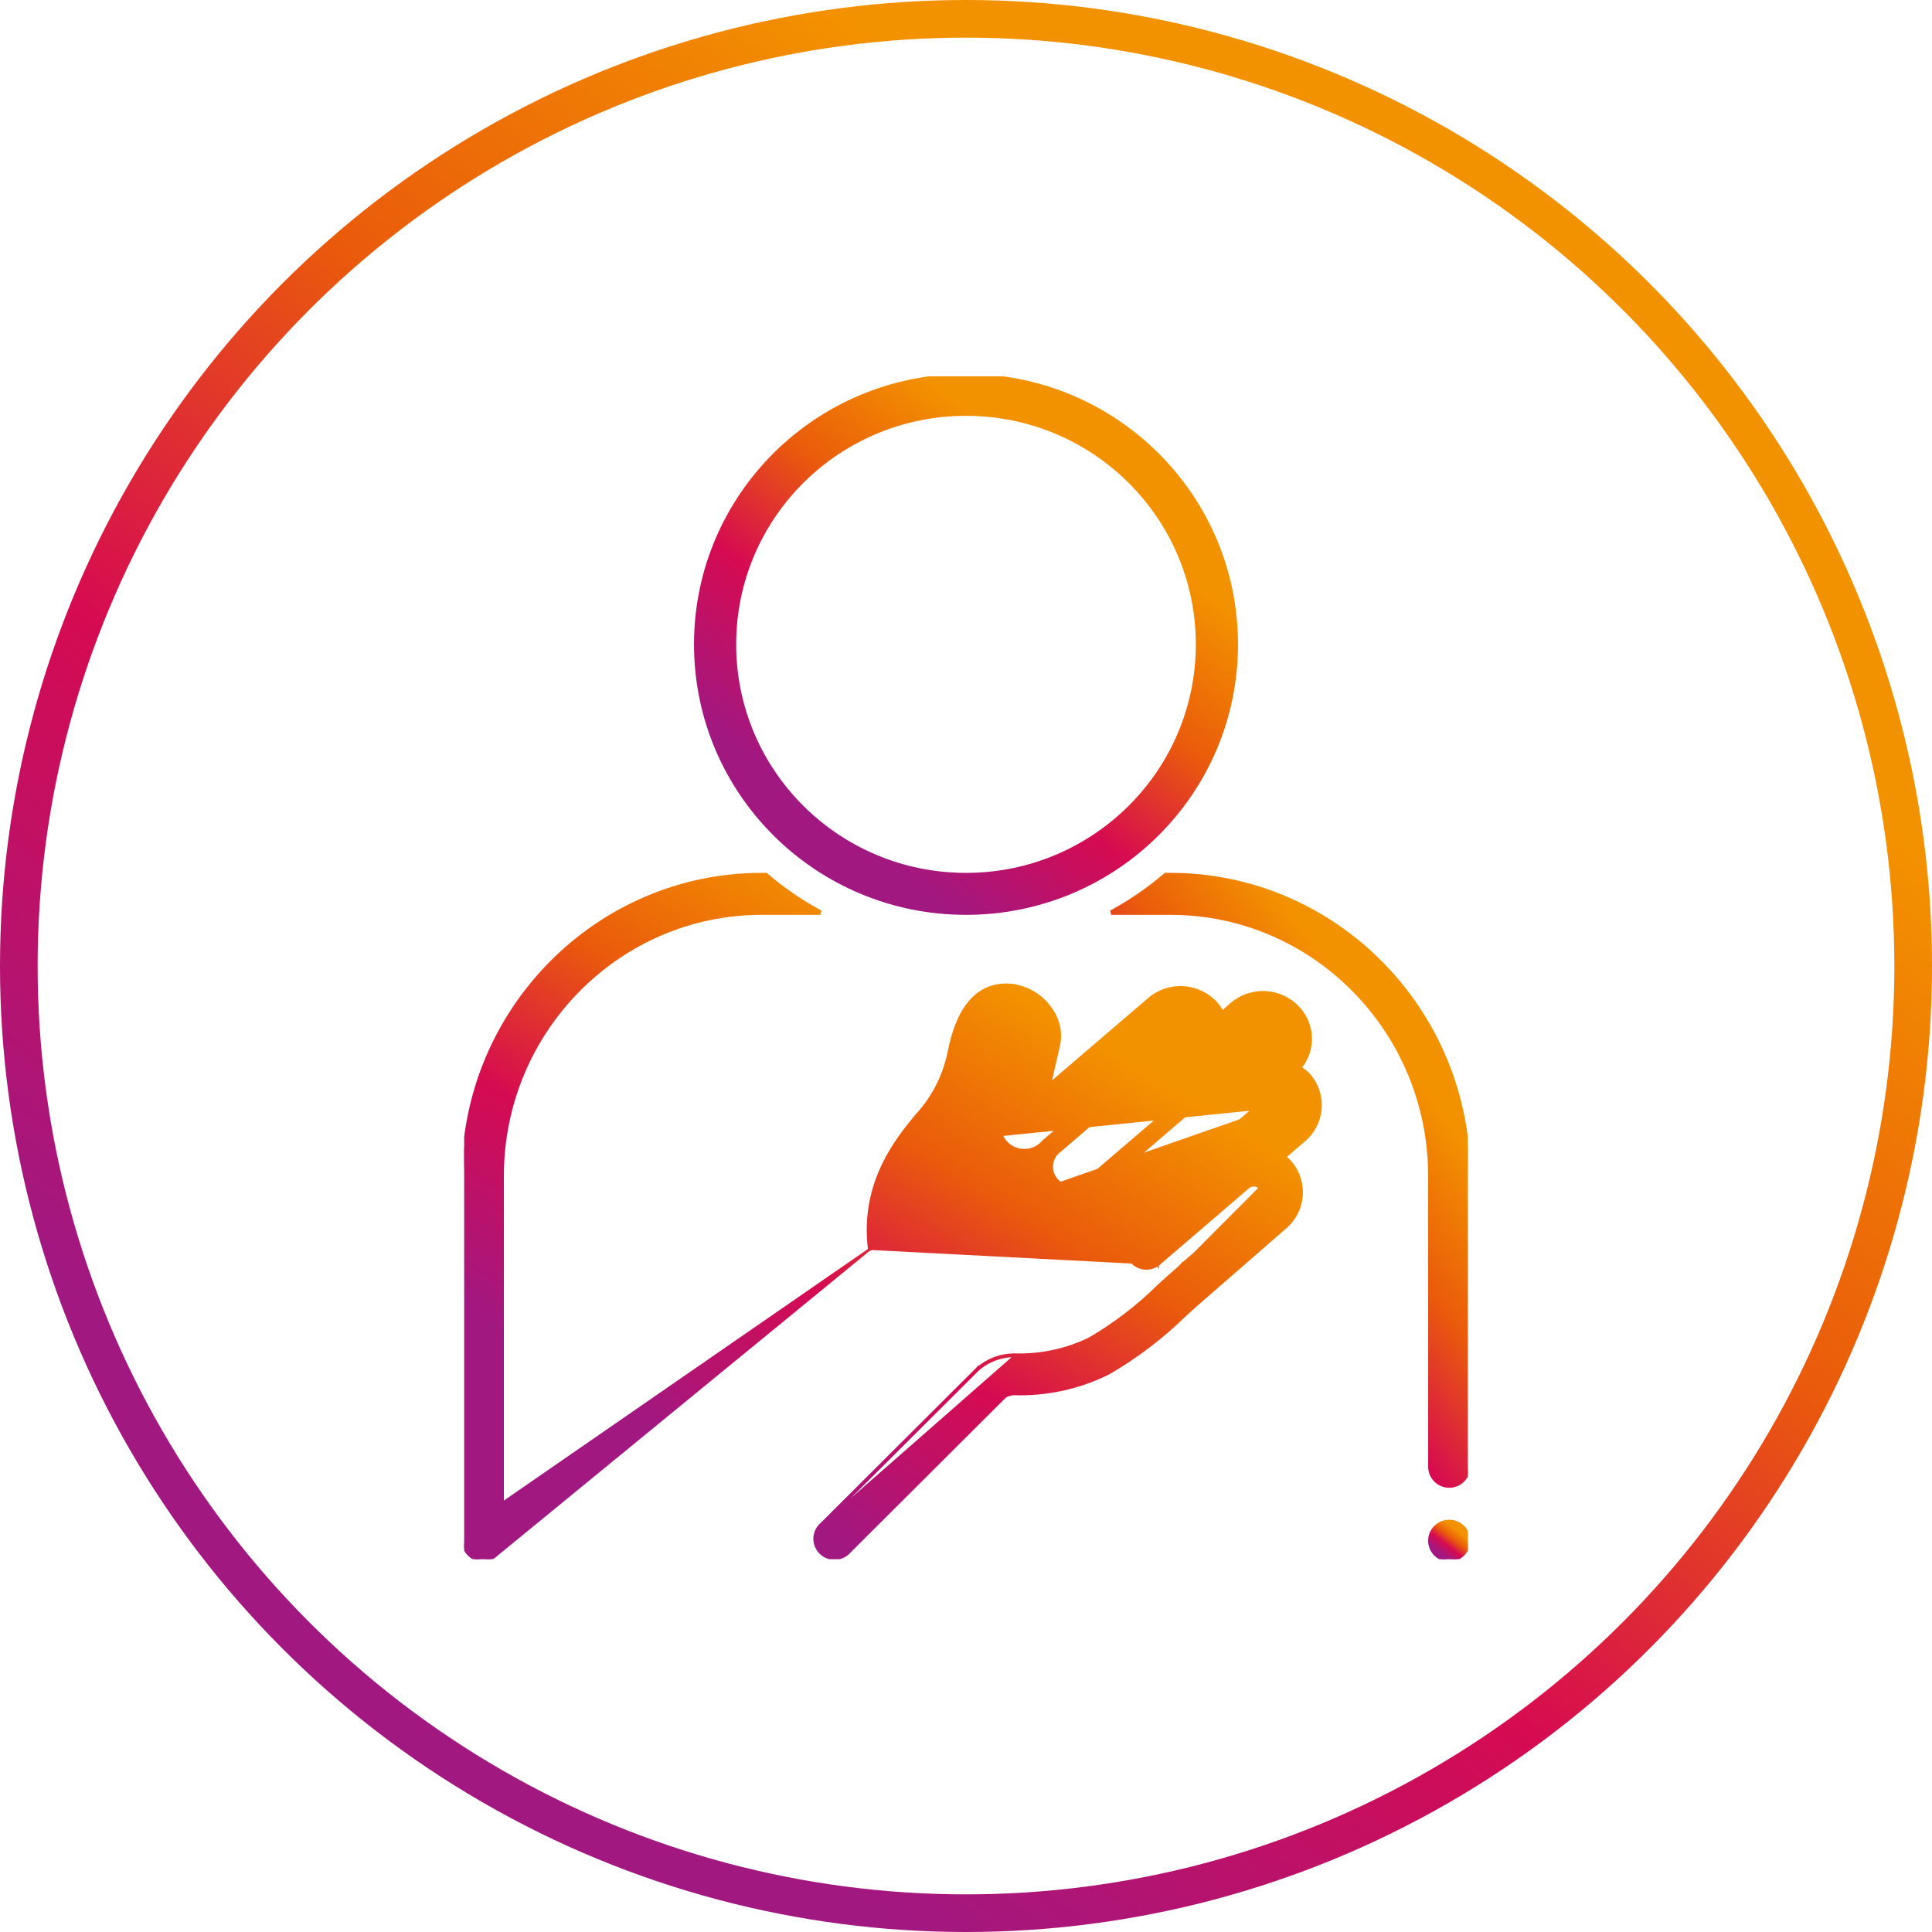
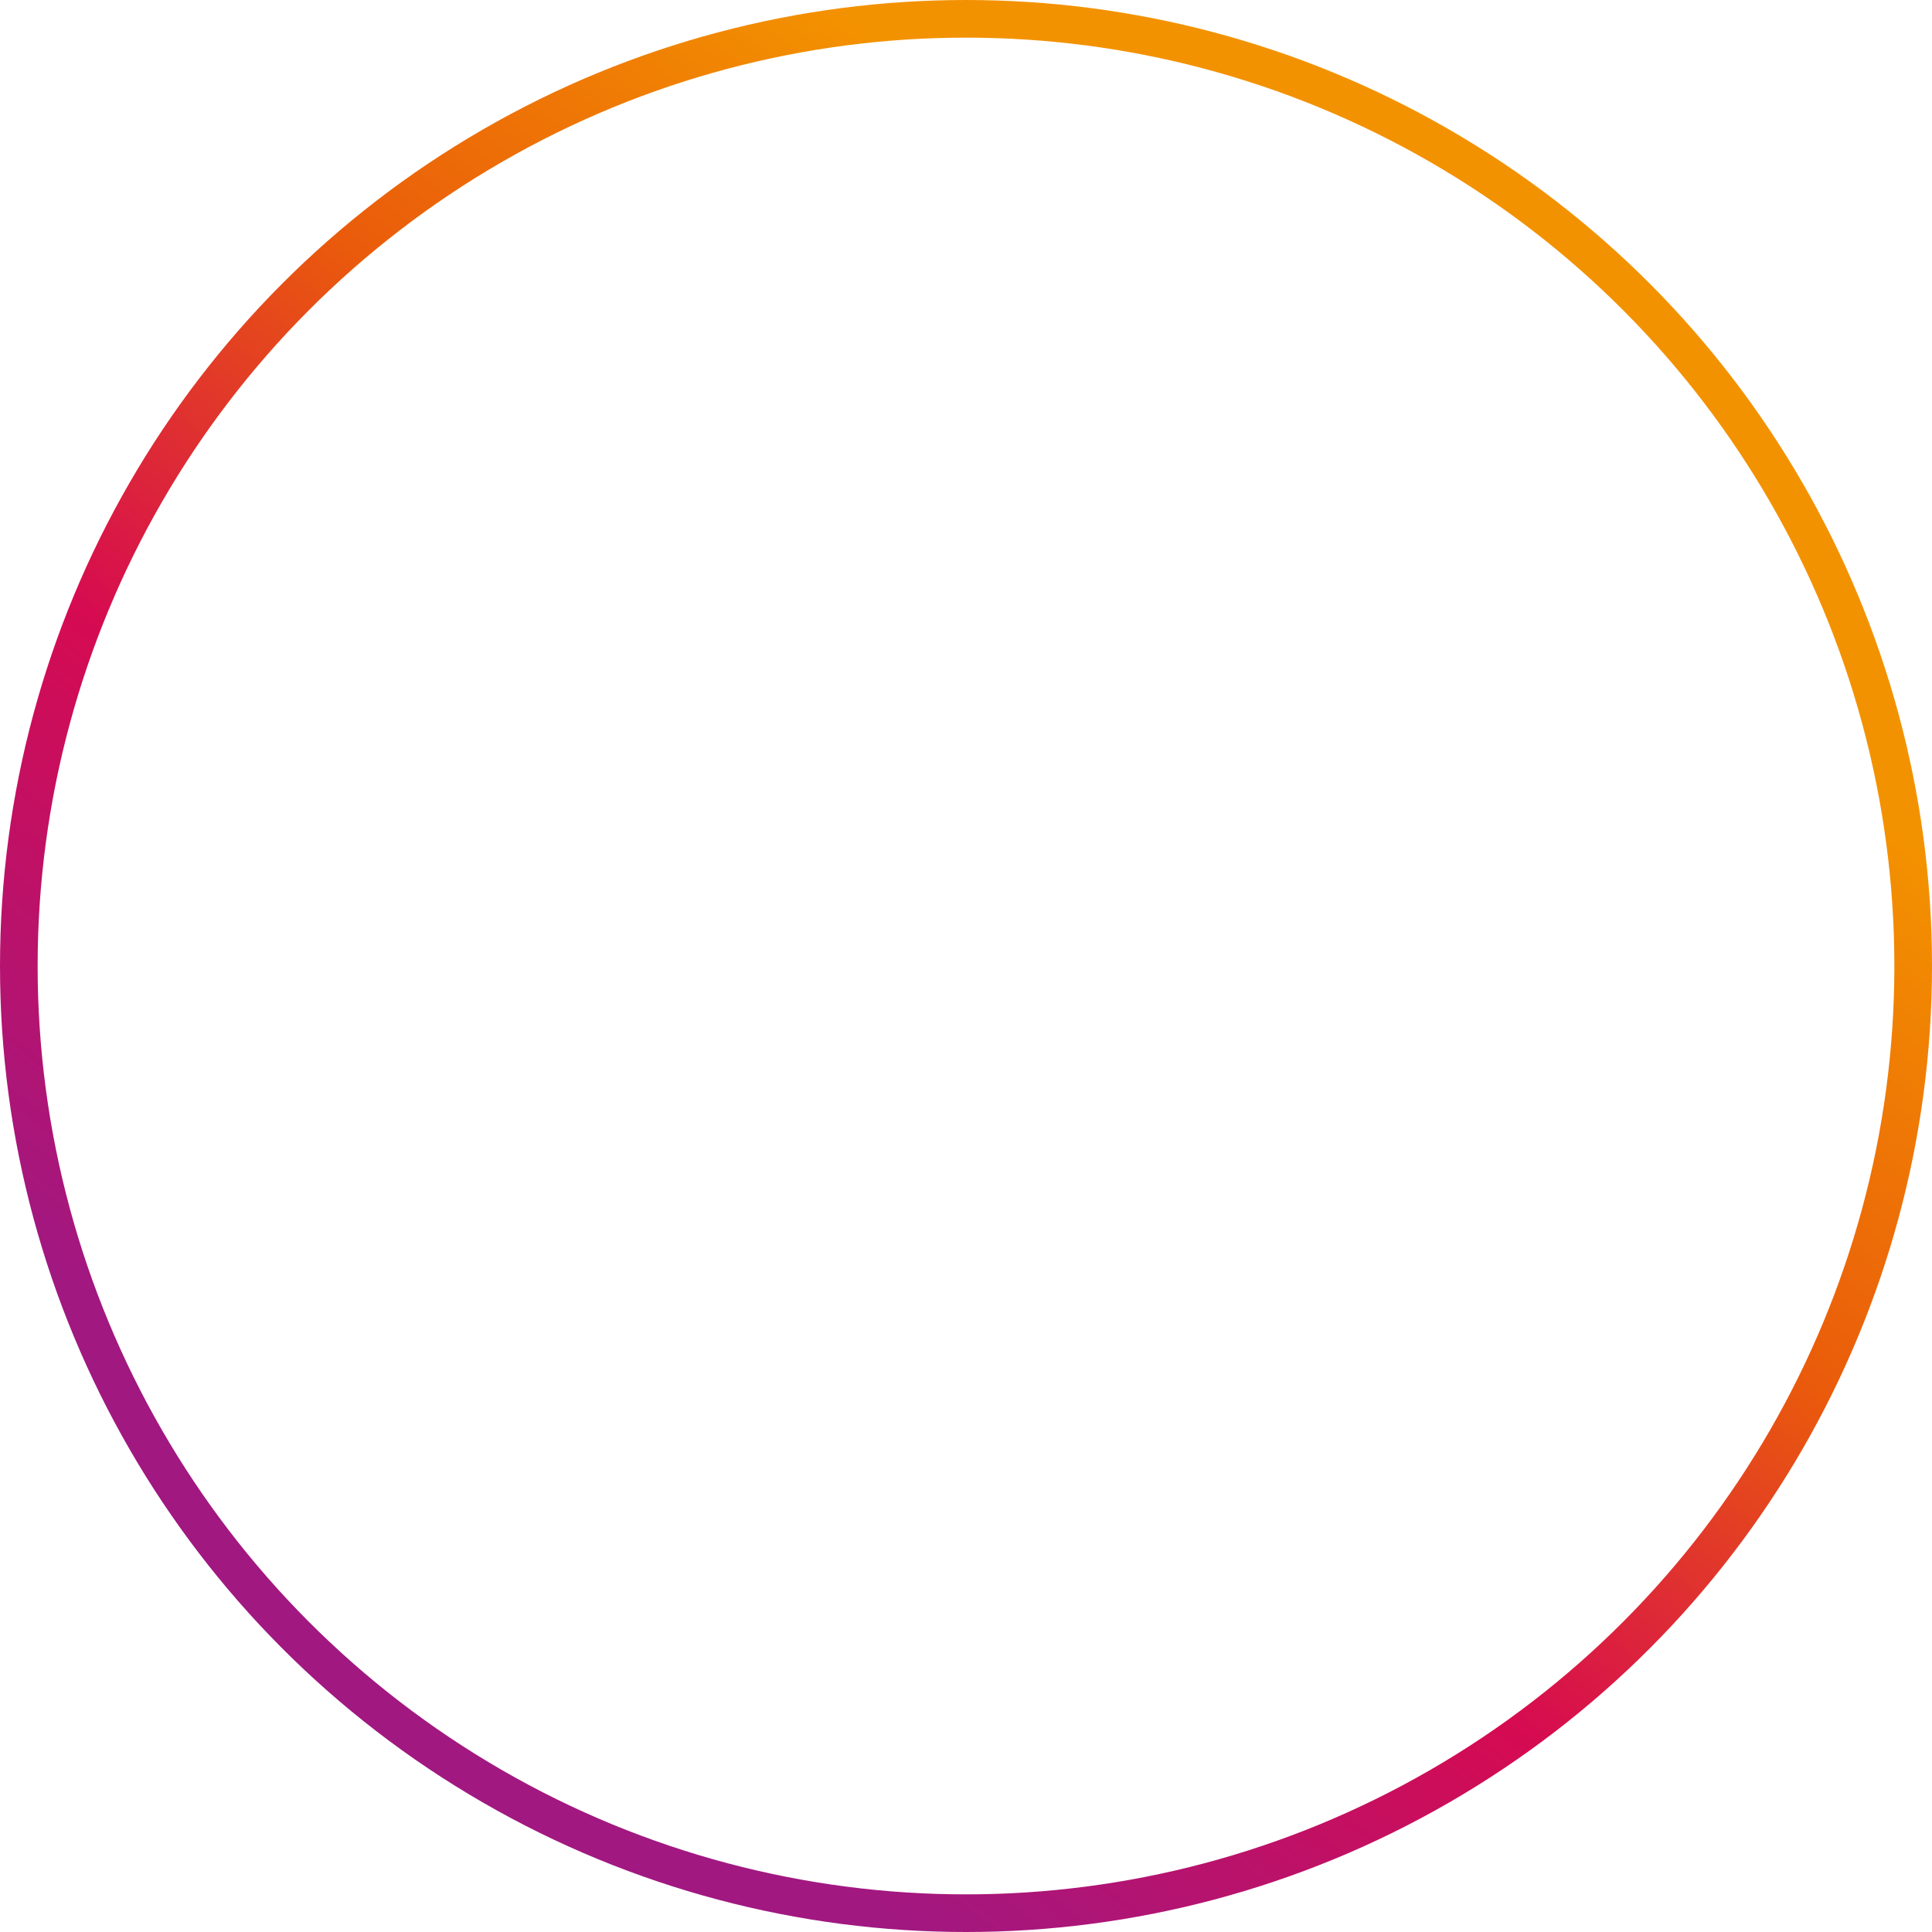
<svg xmlns="http://www.w3.org/2000/svg" width="154" height="154" viewBox="0 0 154 154" fill="none">
  <g clip-path="url(#clip0_2268_2800)">
    <path d="M115.519 124.385C116.391 124.385 117.1 123.681 117.1 122.812C117.1 121.943 116.391 121.239 115.519 121.239C114.646 121.239 113.937 121.943 113.937 122.812C113.937 123.681 114.646 124.385 115.519 124.385Z" fill="url(#paint0_linear_2268_2800)" stroke="url(#paint1_linear_2268_2800)" stroke-width="0.2" />
    <path d="M69.261 99.627C69.262 99.611 69.263 99.597 69.265 99.586C69.266 99.573 69.269 99.557 69.271 99.543C69.272 99.537 69.273 99.532 69.274 99.527C69.276 99.513 69.277 99.502 69.278 99.496C68.646 94.24 71.522 90.758 73.055 88.902L73.056 88.901L73.06 88.897L73.06 88.897C74.359 87.489 75.246 85.76 75.628 83.892L75.628 83.892C75.772 83.193 76.069 81.766 76.8 80.557C77.535 79.344 78.715 78.338 80.617 78.516L80.619 78.516C81.906 78.667 83.065 79.367 83.786 80.437C84.417 81.307 84.63 82.419 84.364 83.464C84.364 83.464 84.364 83.465 84.364 83.465L83.691 86.393L91.609 79.608L91.609 79.607C93.184 78.276 95.534 78.428 96.933 79.94L96.934 79.942C97.127 80.159 97.296 80.4 97.437 80.659L98.178 80.006L98.18 80.005C99.754 78.674 102.104 78.818 103.503 80.33L103.503 80.33C104.181 81.065 104.531 82.042 104.47 83.041L104.47 83.042C104.42 83.796 104.136 84.523 103.652 85.107C103.874 85.246 104.084 85.408 104.277 85.593L104.278 85.594L104.279 85.595C104.308 85.624 104.34 85.656 104.373 85.697C105.705 87.249 105.514 89.573 103.961 90.897C103.961 90.897 103.961 90.897 103.961 90.897L102.424 92.217C102.548 92.318 102.666 92.427 102.775 92.541L102.775 92.541C102.804 92.57 102.837 92.603 102.869 92.643C104.201 94.195 104.01 96.519 102.458 97.843C102.458 97.843 102.458 97.844 102.457 97.844L96.192 103.294L96.191 103.294C95.615 103.786 95.046 104.301 94.476 104.816C92.648 106.611 90.59 108.177 88.369 109.463L88.363 109.466L88.363 109.466C86.017 110.636 83.41 111.2 80.78 111.112C80.534 111.133 80.304 111.207 80.1 111.34L67.693 123.715L67.693 123.715C67.681 123.727 67.672 123.737 67.661 123.749C67.655 123.755 67.649 123.761 67.643 123.768C67.626 123.786 67.606 123.805 67.584 123.824C66.936 124.411 65.933 124.363 65.348 123.719C64.756 123.075 64.803 122.077 65.45 121.495L77.9 109.085L77.905 109.079L77.905 109.08C78.7 108.394 79.708 108.003 80.761 107.98L80.763 107.98L80.904 107.98H80.906V107.98C82.971 108.038 85.02 107.6 86.871 106.688C88.863 105.521 90.7 104.113 92.337 102.492L92.34 102.489L92.34 102.489C92.887 101.989 93.435 101.495 93.991 101.017L94.188 100.814L94.194 100.807L94.194 100.808L100.387 95.475L100.388 95.473C100.502 95.379 100.575 95.242 100.582 95.097C100.588 94.944 100.537 94.796 100.433 94.693L100.431 94.69L100.431 94.69C100.185 94.427 99.779 94.401 99.501 94.632C99.501 94.632 99.501 94.633 99.501 94.633L92.534 100.611C92.459 100.685 92.374 100.763 92.278 100.826M69.261 99.627L102.086 88.183C102.073 88.335 102.003 88.472 101.892 88.564L101.891 88.565L90.472 98.248C89.756 98.744 89.584 99.725 90.081 100.432C90.579 101.148 91.567 101.321 92.278 100.826M69.261 99.627L40.063 119.8V93.738C40.063 82.205 49.338 72.823 60.704 72.823H65.311L65.359 72.635C63.839 71.806 62.415 70.823 61.102 69.7L61.074 69.676H61.037H60.704C47.596 69.676 36.9 80.477 36.9 93.738V122.819C36.9 123.687 37.621 124.385 38.489 124.385C38.806 124.385 39.122 124.283 39.383 124.102L39.383 124.102L39.326 124.02L39.383 124.102L69.261 99.627ZM92.278 100.826C92.278 100.826 92.278 100.826 92.278 100.827L92.222 100.743L92.279 100.825C92.279 100.826 92.279 100.826 92.278 100.826ZM75.528 90.901C77.139 89.098 78.243 86.895 78.72 84.528C79.038 83.014 79.369 82.299 79.654 81.962C79.794 81.796 79.921 81.724 80.028 81.691C80.127 81.661 80.215 81.662 80.302 81.662C80.31 81.662 80.318 81.662 80.326 81.662C80.682 81.711 80.995 81.902 81.2 82.188L81.2 82.188L81.203 82.191C81.31 82.329 81.347 82.503 81.303 82.671L81.303 82.674L79.823 89.001C79.422 90.001 79.906 91.138 80.911 91.54C81.696 91.857 82.606 91.635 83.153 90.988L93.663 81.964C93.663 81.964 93.664 81.963 93.664 81.963C93.942 81.739 94.347 81.765 94.592 82.027C94.752 82.213 94.832 82.452 94.819 82.691L94.819 82.691V82.697C94.819 82.791 94.78 82.884 94.708 82.963L84.509 91.714C83.793 92.211 83.621 93.191 84.118 93.898C84.616 94.614 85.604 94.787 86.316 94.292C86.411 94.229 86.496 94.151 86.572 94.077L100.235 82.375L100.237 82.373C100.498 82.139 100.895 82.15 101.131 82.4C101.135 82.405 101.138 82.409 101.14 82.412C101.148 82.422 101.157 82.429 101.161 82.432L101.167 82.437L101.167 82.437C101.267 82.551 101.321 82.694 101.315 82.84C101.309 82.985 101.235 83.122 101.121 83.216L101.12 83.217L87.453 94.951L87.453 94.951L87.445 94.959C86.852 95.597 86.892 96.596 87.532 97.185C88.078 97.689 88.9 97.744 89.509 97.319L89.509 97.32L89.517 97.313L100.912 87.542C101.269 87.404 101.67 87.498 101.935 87.767C102.042 87.88 102.098 88.029 102.086 88.183L75.528 90.901ZM75.528 90.901C75.528 90.901 75.529 90.9 75.529 90.9L75.452 90.836L75.526 90.903C75.527 90.902 75.527 90.902 75.528 90.901ZM100.504 94.622C100.63 94.747 100.689 94.924 100.681 95.101C100.674 95.278 100.585 95.44 100.452 95.55L94.259 100.883L94.059 101.09L100.504 94.622ZM80.904 108.08H80.763C79.733 108.102 78.748 108.485 77.97 109.155L65.519 121.567L80.904 108.08Z" fill="url(#paint2_linear_2268_2800)" stroke="url(#paint3_linear_2268_2800)" stroke-width="0.2" />
    <path d="M92.926 69.676H92.889L92.861 69.7C91.548 70.823 90.124 71.806 88.605 72.635L88.652 72.823H93.297C104.692 72.823 113.938 82.205 113.938 93.738V116.919C113.938 117.785 114.649 118.492 115.519 118.492C116.389 118.492 117.1 117.785 117.1 116.919V93.738C117.1 80.477 106.412 69.676 93.297 69.676H92.926Z" fill="url(#paint4_linear_2268_2800)" stroke="url(#paint5_linear_2268_2800)" stroke-width="0.2" />
-     <path d="M77 72.823C88.921 72.823 98.582 63.218 98.582 51.362C98.582 39.505 88.921 29.9 77 29.9C65.079 29.9 55.419 39.505 55.419 51.362C55.419 63.218 65.079 72.823 77 72.823ZM77 33.046C87.175 33.046 95.419 41.245 95.419 51.362C95.419 61.478 87.175 69.677 77 69.677C66.825 69.677 58.581 61.478 58.581 51.362C58.581 41.245 66.825 33.046 77 33.046Z" fill="url(#paint6_linear_2268_2800)" stroke="url(#paint7_linear_2268_2800)" stroke-width="0.2" />
  </g>
  <circle cx="77" cy="77" r="75.5" stroke="url(#paint8_linear_2268_2800)" stroke-width="3" />
  <defs>
    <linearGradient id="paint0_linear_2268_2800" x1="116.162" y1="122.003" x2="114.785" y2="123.787" gradientUnits="userSpaceOnUse">
      <stop stop-color="#F39200" />
      <stop offset="0.33" stop-color="#EA5B0B" />
      <stop offset="0.635" stop-color="#D60B51" />
      <stop offset="1" stop-color="#A11881" />
    </linearGradient>
    <linearGradient id="paint1_linear_2268_2800" x1="116.162" y1="122.003" x2="114.785" y2="123.787" gradientUnits="userSpaceOnUse">
      <stop stop-color="#F39200" />
      <stop offset="0.33" stop-color="#EA5B0B" />
      <stop offset="0.635" stop-color="#D60B51" />
      <stop offset="1" stop-color="#A11881" />
    </linearGradient>
    <linearGradient id="paint2_linear_2268_2800" x1="85.884" y1="82.061" x2="62.292" y2="120.083" gradientUnits="userSpaceOnUse">
      <stop stop-color="#F39200" />
      <stop offset="0.33" stop-color="#EA5B0B" />
      <stop offset="0.635" stop-color="#D60B51" />
      <stop offset="1" stop-color="#A11881" />
    </linearGradient>
    <linearGradient id="paint3_linear_2268_2800" x1="85.884" y1="82.061" x2="62.292" y2="120.083" gradientUnits="userSpaceOnUse">
      <stop stop-color="#F39200" />
      <stop offset="0.33" stop-color="#EA5B0B" />
      <stop offset="0.635" stop-color="#D60B51" />
      <stop offset="1" stop-color="#A11881" />
    </linearGradient>
    <linearGradient id="paint4_linear_2268_2800" x1="108.983" y1="80.733" x2="86.426" y2="97.686" gradientUnits="userSpaceOnUse">
      <stop stop-color="#F39200" />
      <stop offset="0.33" stop-color="#EA5B0B" />
      <stop offset="0.635" stop-color="#D60B51" />
      <stop offset="1" stop-color="#A11881" />
    </linearGradient>
    <linearGradient id="paint5_linear_2268_2800" x1="108.983" y1="80.733" x2="86.426" y2="97.686" gradientUnits="userSpaceOnUse">
      <stop stop-color="#F39200" />
      <stop offset="0.33" stop-color="#EA5B0B" />
      <stop offset="0.635" stop-color="#D60B51" />
      <stop offset="1" stop-color="#A11881" />
    </linearGradient>
    <linearGradient id="paint6_linear_2268_2800" x1="86.331" y1="39.629" x2="66.369" y2="65.501" gradientUnits="userSpaceOnUse">
      <stop stop-color="#F39200" />
      <stop offset="0.33" stop-color="#EA5B0B" />
      <stop offset="0.635" stop-color="#D60B51" />
      <stop offset="1" stop-color="#A11881" />
    </linearGradient>
    <linearGradient id="paint7_linear_2268_2800" x1="86.331" y1="39.629" x2="66.369" y2="65.501" gradientUnits="userSpaceOnUse">
      <stop stop-color="#F39200" />
      <stop offset="0.33" stop-color="#EA5B0B" />
      <stop offset="0.635" stop-color="#D60B51" />
      <stop offset="1" stop-color="#A11881" />
    </linearGradient>
    <linearGradient id="paint8_linear_2268_2800" x1="110.447" y1="34.707" x2="38.391" y2="127.578" gradientUnits="userSpaceOnUse">
      <stop stop-color="#F39200" />
      <stop offset="0.33" stop-color="#EA5B0B" />
      <stop offset="0.635" stop-color="#D60B51" />
      <stop offset="1" stop-color="#A11881" />
    </linearGradient>
    <clipPath id="clip0_2268_2800">
-       <rect width="80" height="94.286" fill="white" transform="translate(37 30)" />
-     </clipPath>
+       </clipPath>
  </defs>
</svg>